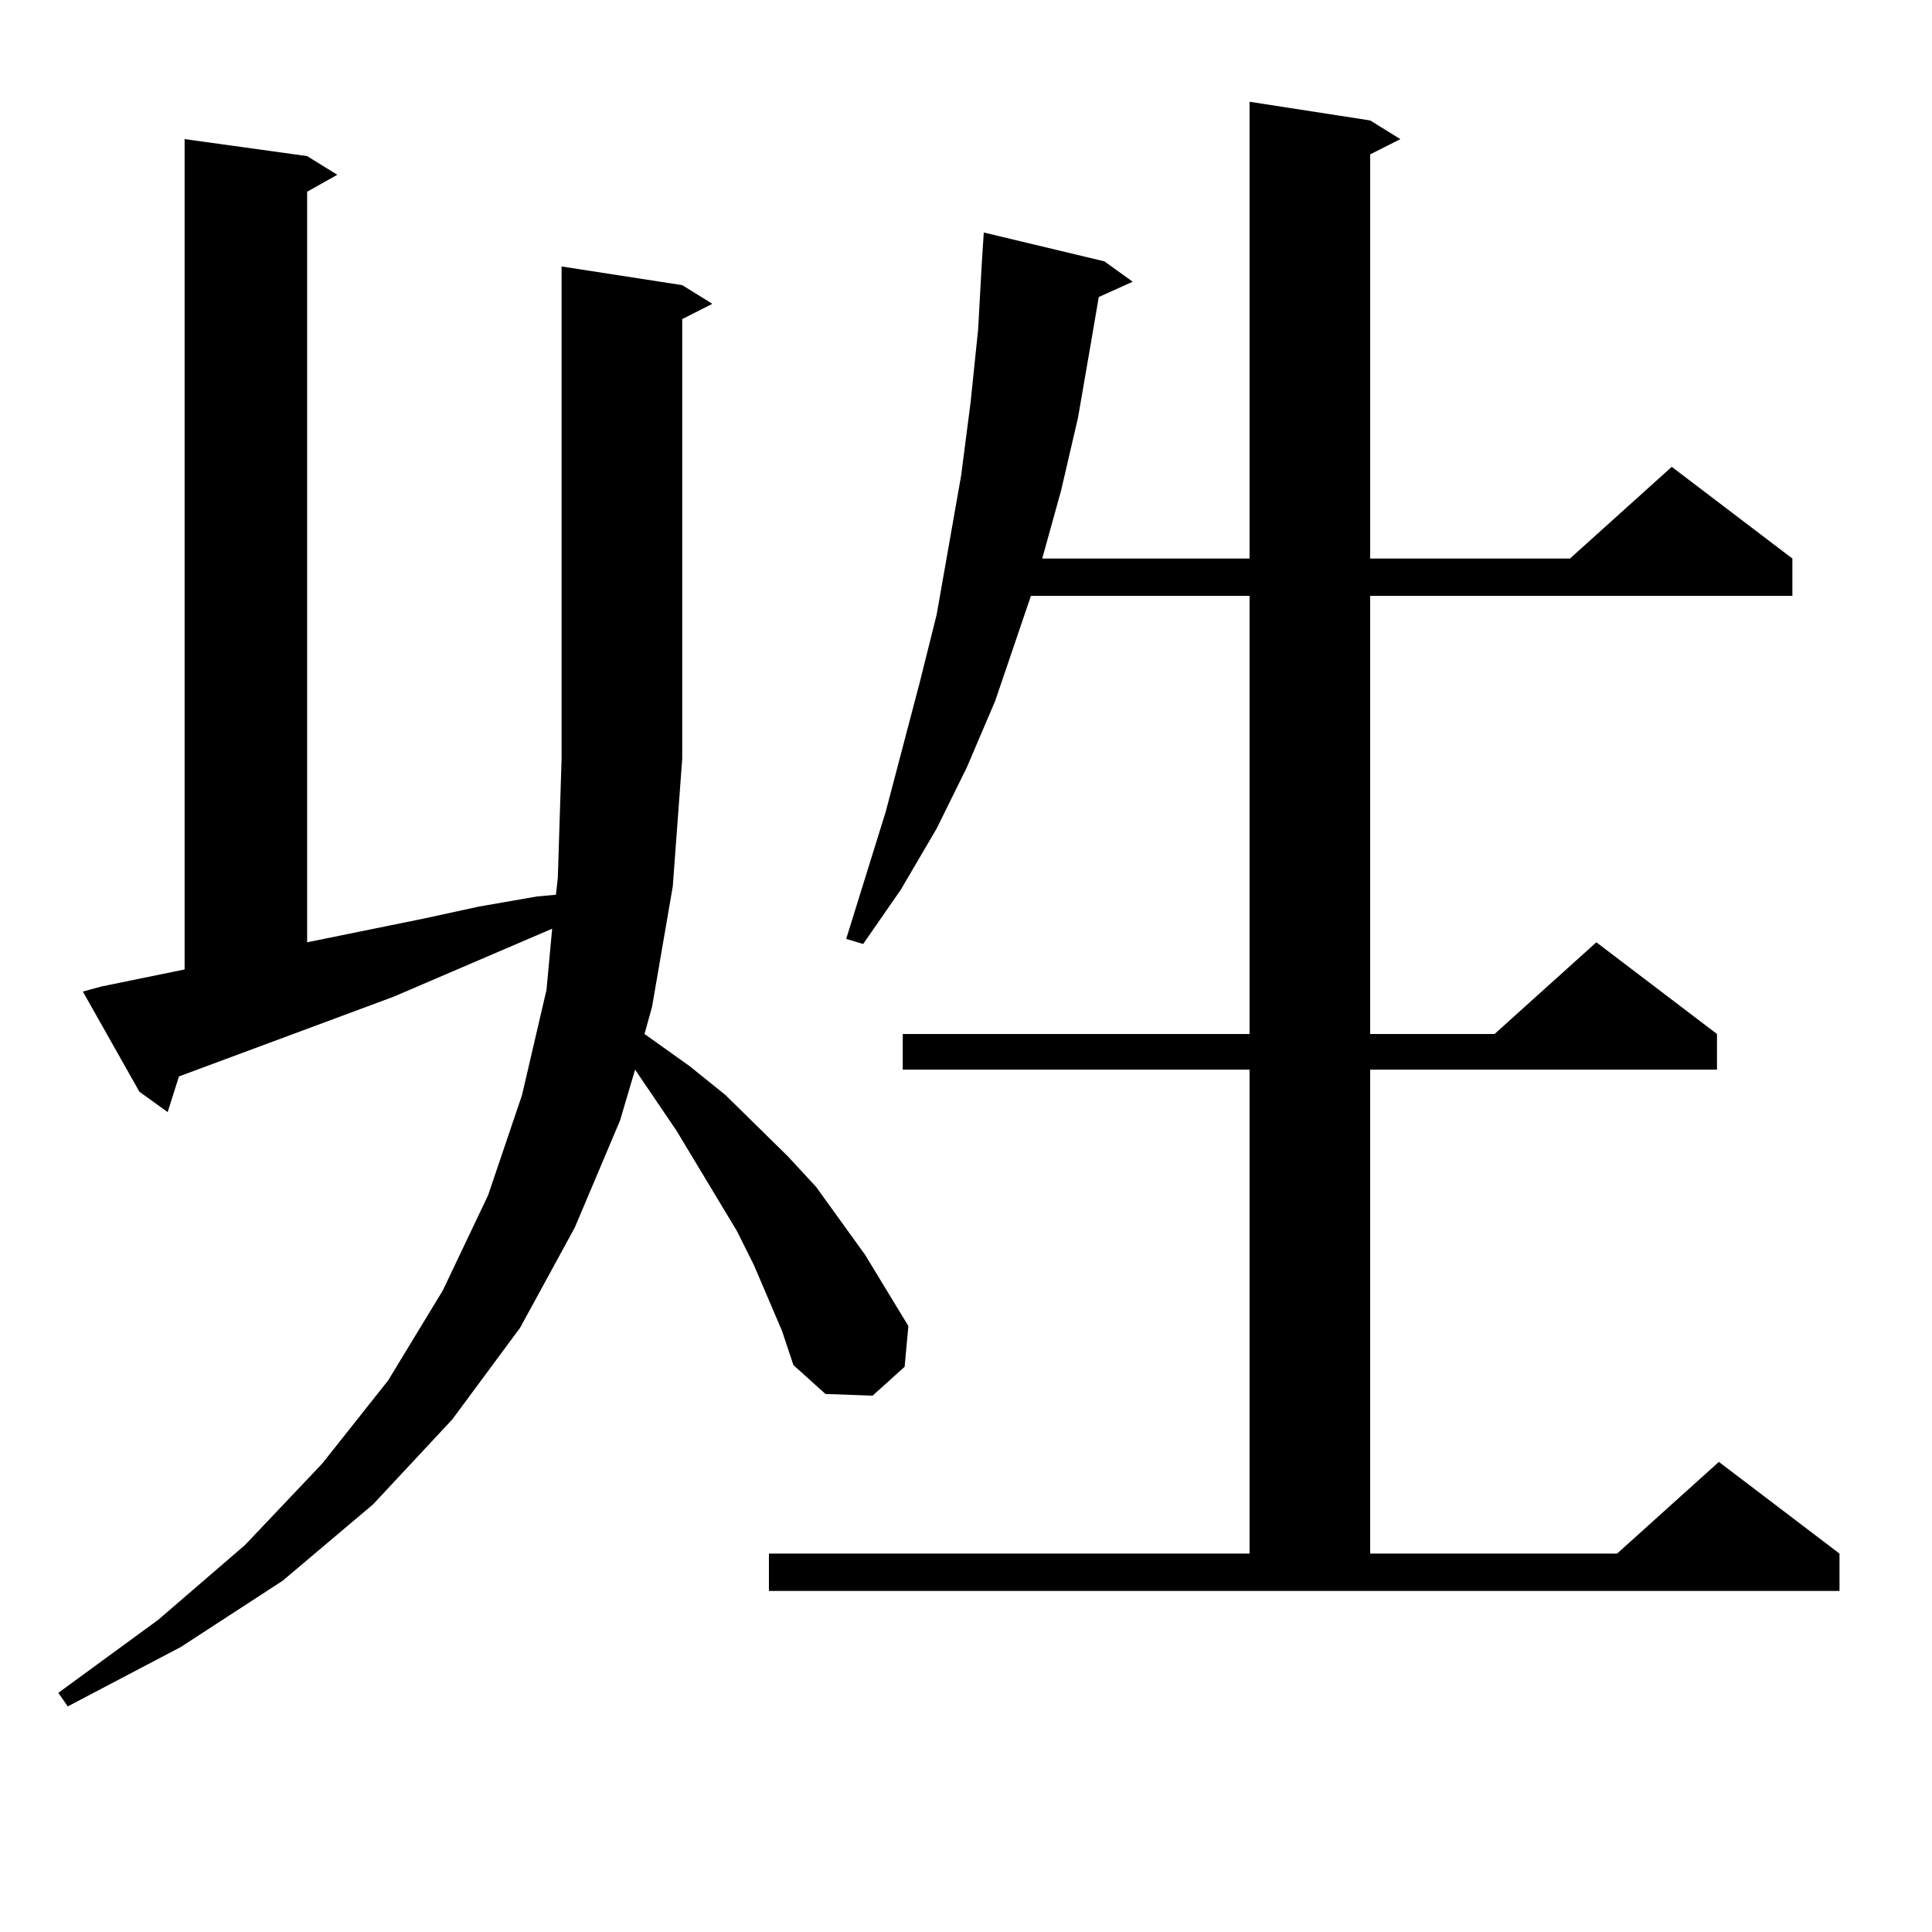
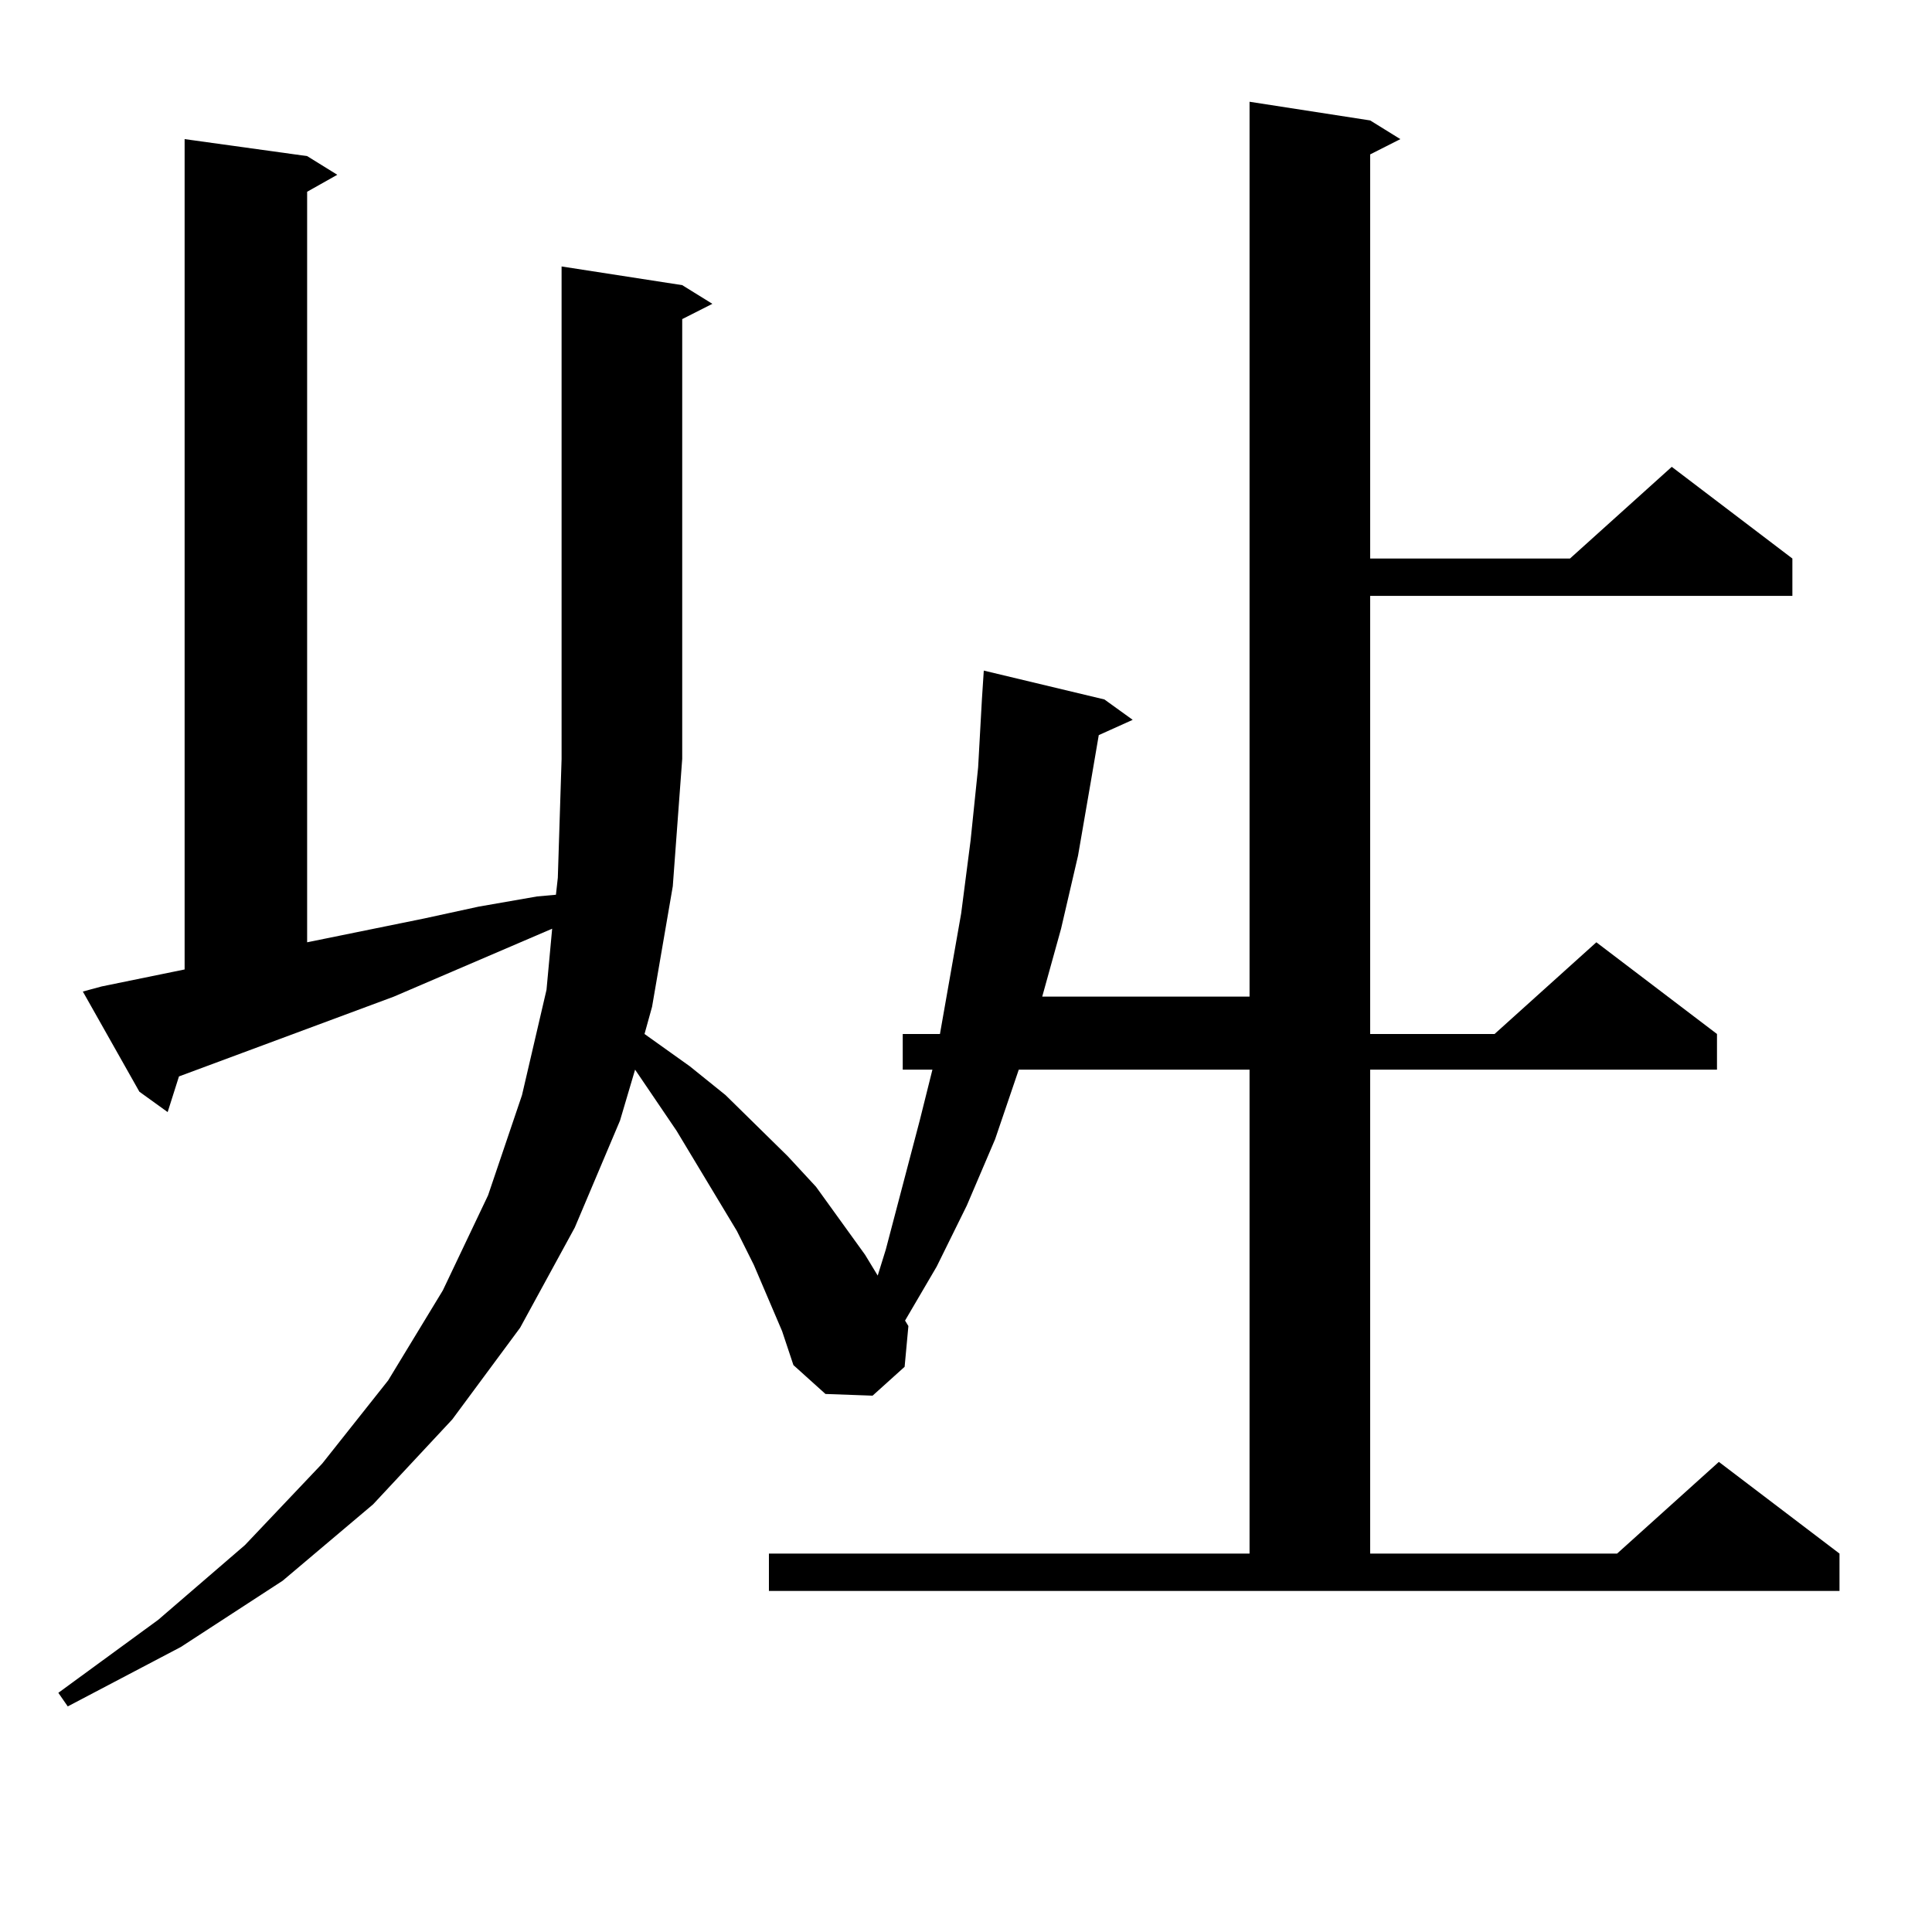
<svg xmlns="http://www.w3.org/2000/svg" version="1.1" id="图层_1" x="0px" y="0px" width="1000px" height="1000px" viewBox="0 0 1000 1000" enable-background="new 0 0 1000 1000" xml:space="preserve">
-   <path d="M353.113,147.59l15.609,9.668l-15.609,7.91v227.637l-4.878,65.918l-10.731,62.402l-3.902,14.063l23.414,16.699  l18.536,14.941l32.194,31.641l14.634,15.82l25.365,35.156l22.438,36.914l-1.951,21.094l-16.585,14.941l-24.39-0.879l-16.585-14.941  l-5.854-17.578l-14.634-34.277l-8.78-17.578l-31.219-51.855l-21.463-31.641l-7.805,26.367l-23.414,55.371l-28.292,51.855  l-35.121,47.461l-40.975,43.945l-46.828,39.551l-52.682,34.277l-58.535,30.762l-4.878-7.031L81.9,838.41l44.877-38.672  l39.999-42.188l34.146-43.066l28.292-46.582l23.414-49.219l17.561-51.855l12.683-54.492l2.927-31.641l-81.949,35.156L92.632,557.16  l-5.854,18.457L72.145,565.07l-29.268-51.855l9.756-2.637l42.926-8.789V72.004l63.413,8.789l15.609,9.668l-15.609,8.789v388.477  l60.486-12.305l28.292-6.152l30.243-5.273l9.756-0.879l0.976-8.789l1.951-61.523V137.922L353.113,147.59z M397.99,804.133h248.774  V553.645H467.257v-18.457h179.508V308.43H533.597l-18.536,54.492l-14.634,34.277l-15.609,31.641l-18.536,31.641l-19.512,28.125  l-8.78-2.637l20.487-65.918l17.561-66.797l8.78-35.156l12.683-72.07l4.878-37.793l3.902-37.793l1.951-35.156l0.976-14.941  l62.438,14.941l14.634,10.547l-17.561,7.91l-3.902,22.852l-6.829,39.551l-8.78,37.793l-9.756,35.156h107.314V52.668l62.438,9.668  l15.609,9.668l-15.609,7.91v209.18h103.412l52.682-47.461l62.438,47.461v19.336H709.202v226.758h64.389l52.682-47.461l62.438,47.461  v18.457H709.202v250.488h127.802l52.682-47.461l62.438,47.461v19.336H397.99V804.133z" />
+   <path d="M353.113,147.59l15.609,9.668l-15.609,7.91v227.637l-4.878,65.918l-10.731,62.402l-3.902,14.063l23.414,16.699  l18.536,14.941l32.194,31.641l14.634,15.82l25.365,35.156l22.438,36.914l-1.951,21.094l-16.585,14.941l-24.39-0.879l-16.585-14.941  l-5.854-17.578l-14.634-34.277l-8.78-17.578l-31.219-51.855l-21.463-31.641l-7.805,26.367l-23.414,55.371l-28.292,51.855  l-35.121,47.461l-40.975,43.945l-46.828,39.551l-52.682,34.277l-58.535,30.762l-4.878-7.031L81.9,838.41l44.877-38.672  l39.999-42.188l34.146-43.066l28.292-46.582l23.414-49.219l17.561-51.855l12.683-54.492l2.927-31.641l-81.949,35.156L92.632,557.16  l-5.854,18.457L72.145,565.07l-29.268-51.855l9.756-2.637l42.926-8.789V72.004l63.413,8.789l15.609,9.668l-15.609,8.789v388.477  l60.486-12.305l28.292-6.152l30.243-5.273l9.756-0.879l0.976-8.789l1.951-61.523V137.922L353.113,147.59z M397.99,804.133h248.774  V553.645H467.257v-18.457h179.508H533.597l-18.536,54.492l-14.634,34.277l-15.609,31.641l-18.536,31.641l-19.512,28.125  l-8.78-2.637l20.487-65.918l17.561-66.797l8.78-35.156l12.683-72.07l4.878-37.793l3.902-37.793l1.951-35.156l0.976-14.941  l62.438,14.941l14.634,10.547l-17.561,7.91l-3.902,22.852l-6.829,39.551l-8.78,37.793l-9.756,35.156h107.314V52.668l62.438,9.668  l15.609,9.668l-15.609,7.91v209.18h103.412l52.682-47.461l62.438,47.461v19.336H709.202v226.758h64.389l52.682-47.461l62.438,47.461  v18.457H709.202v250.488h127.802l52.682-47.461l62.438,47.461v19.336H397.99V804.133z" />
</svg>